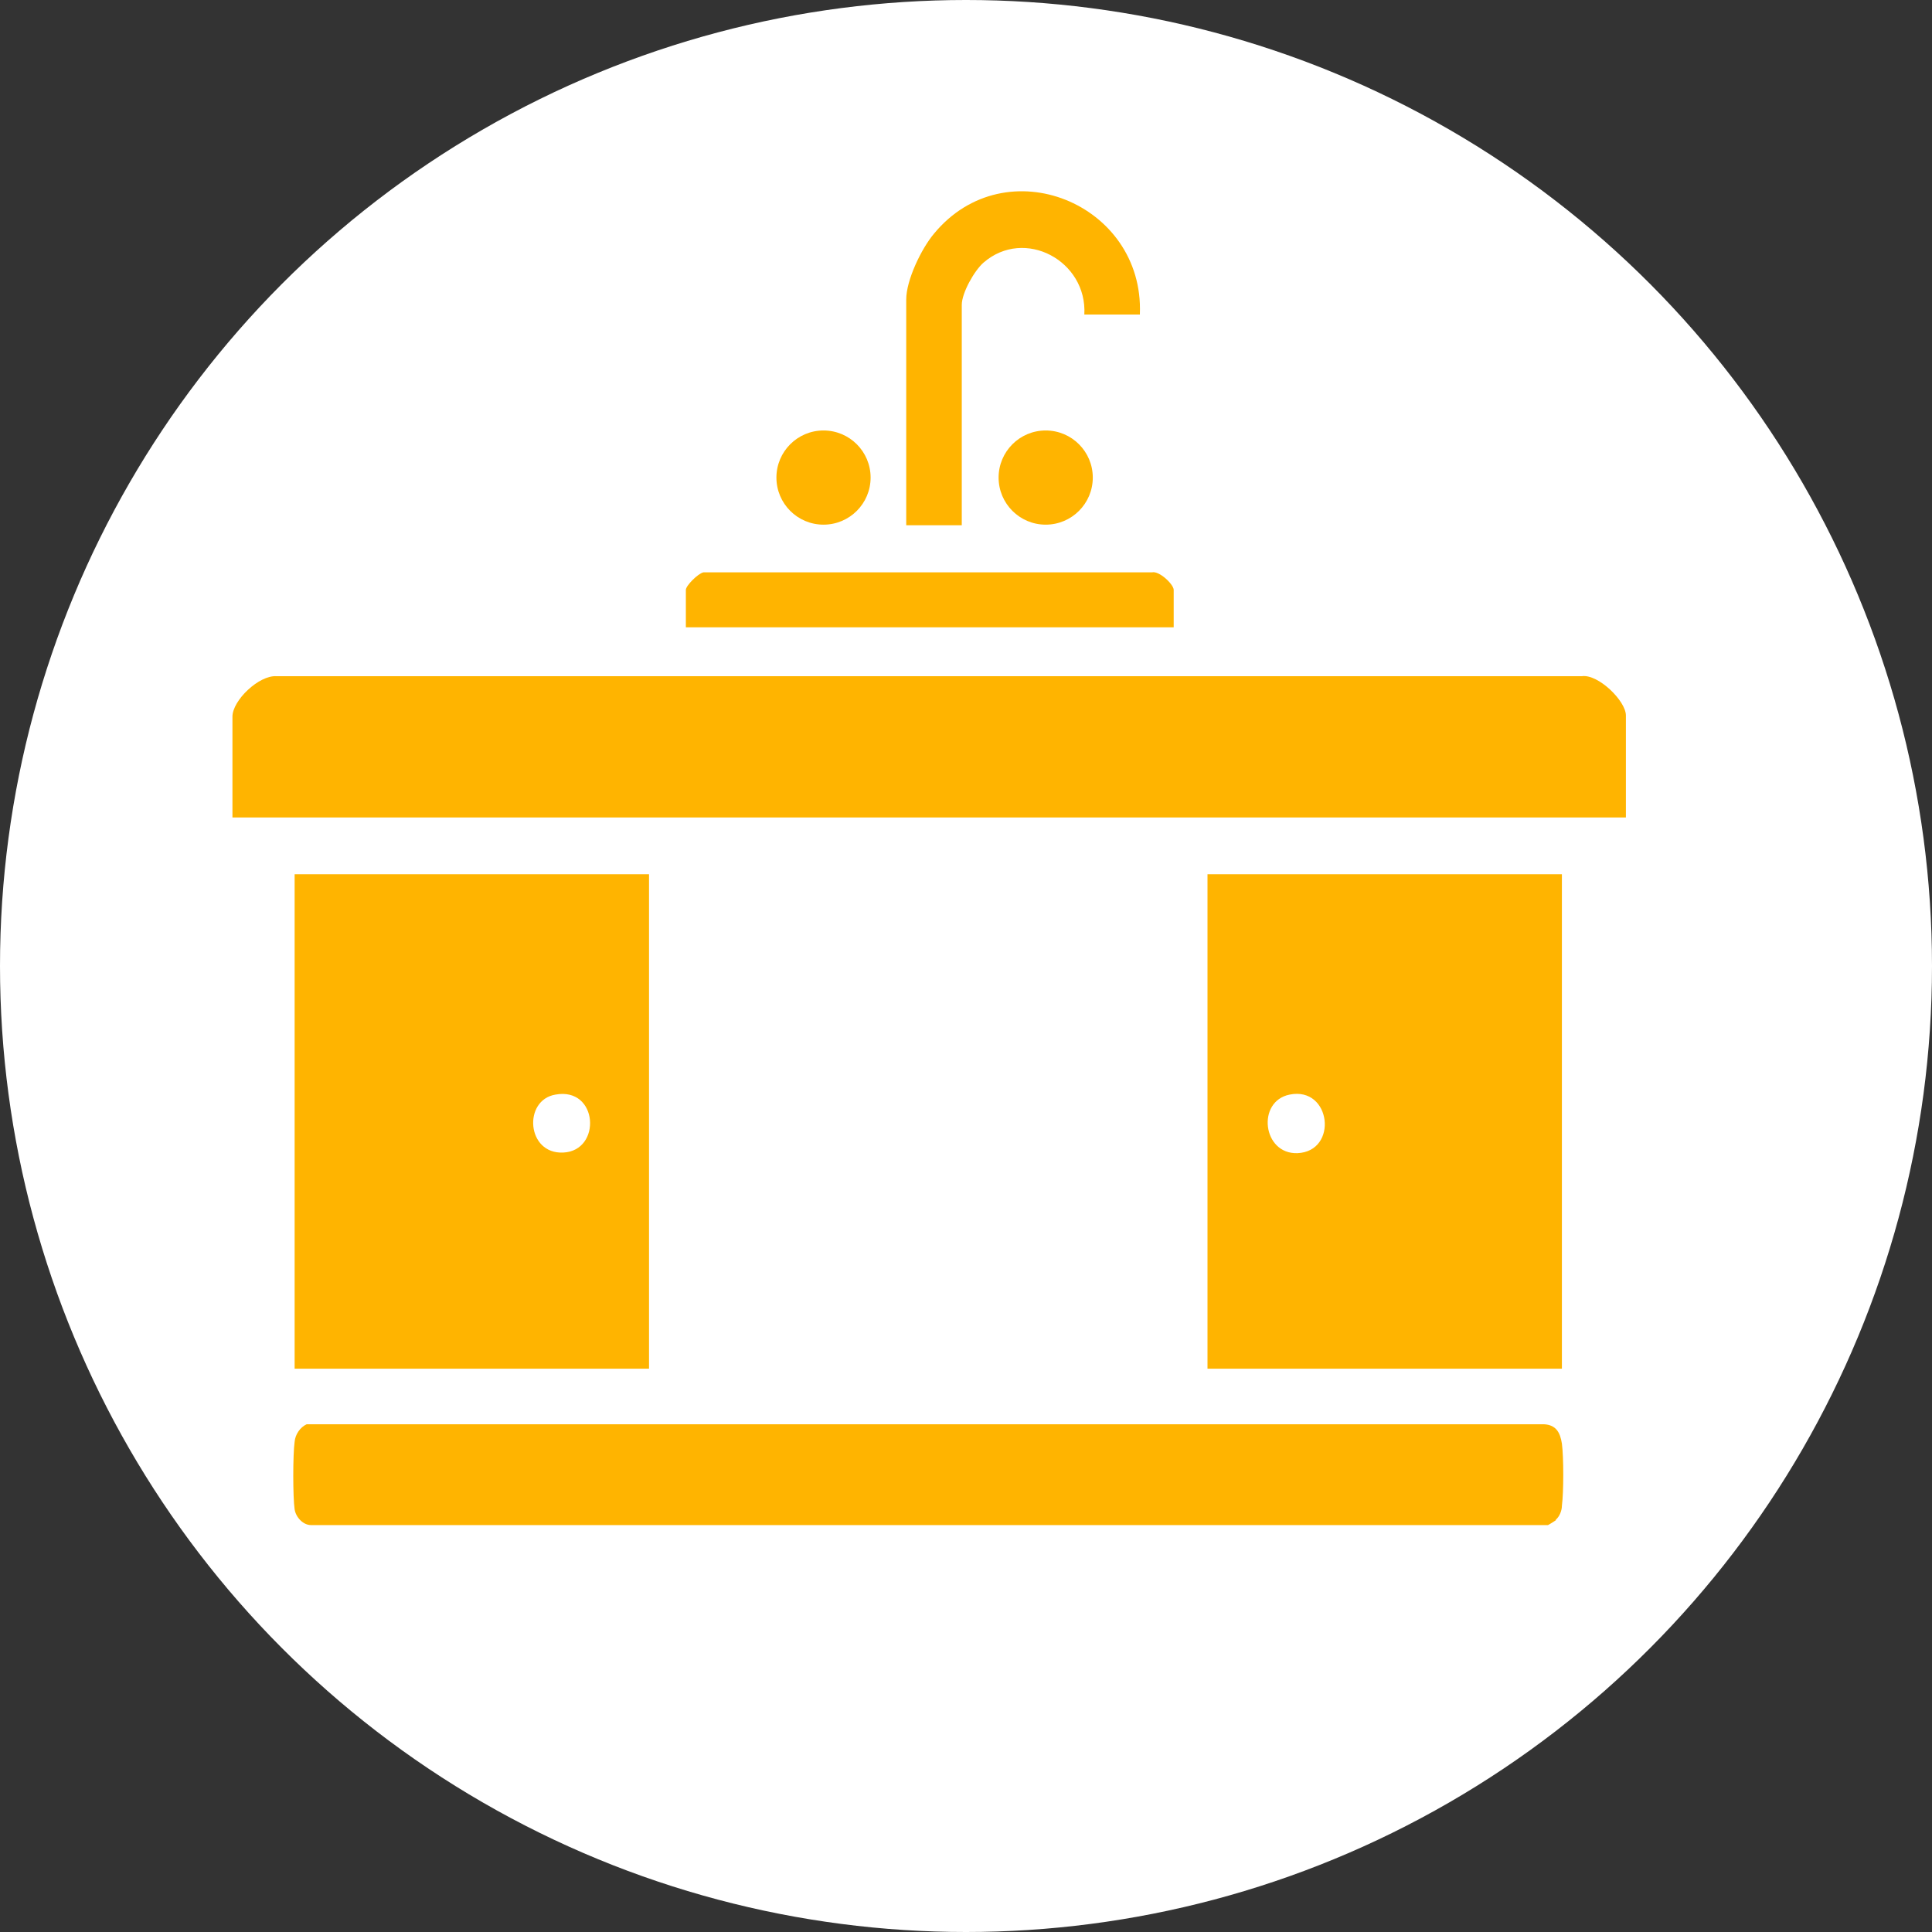
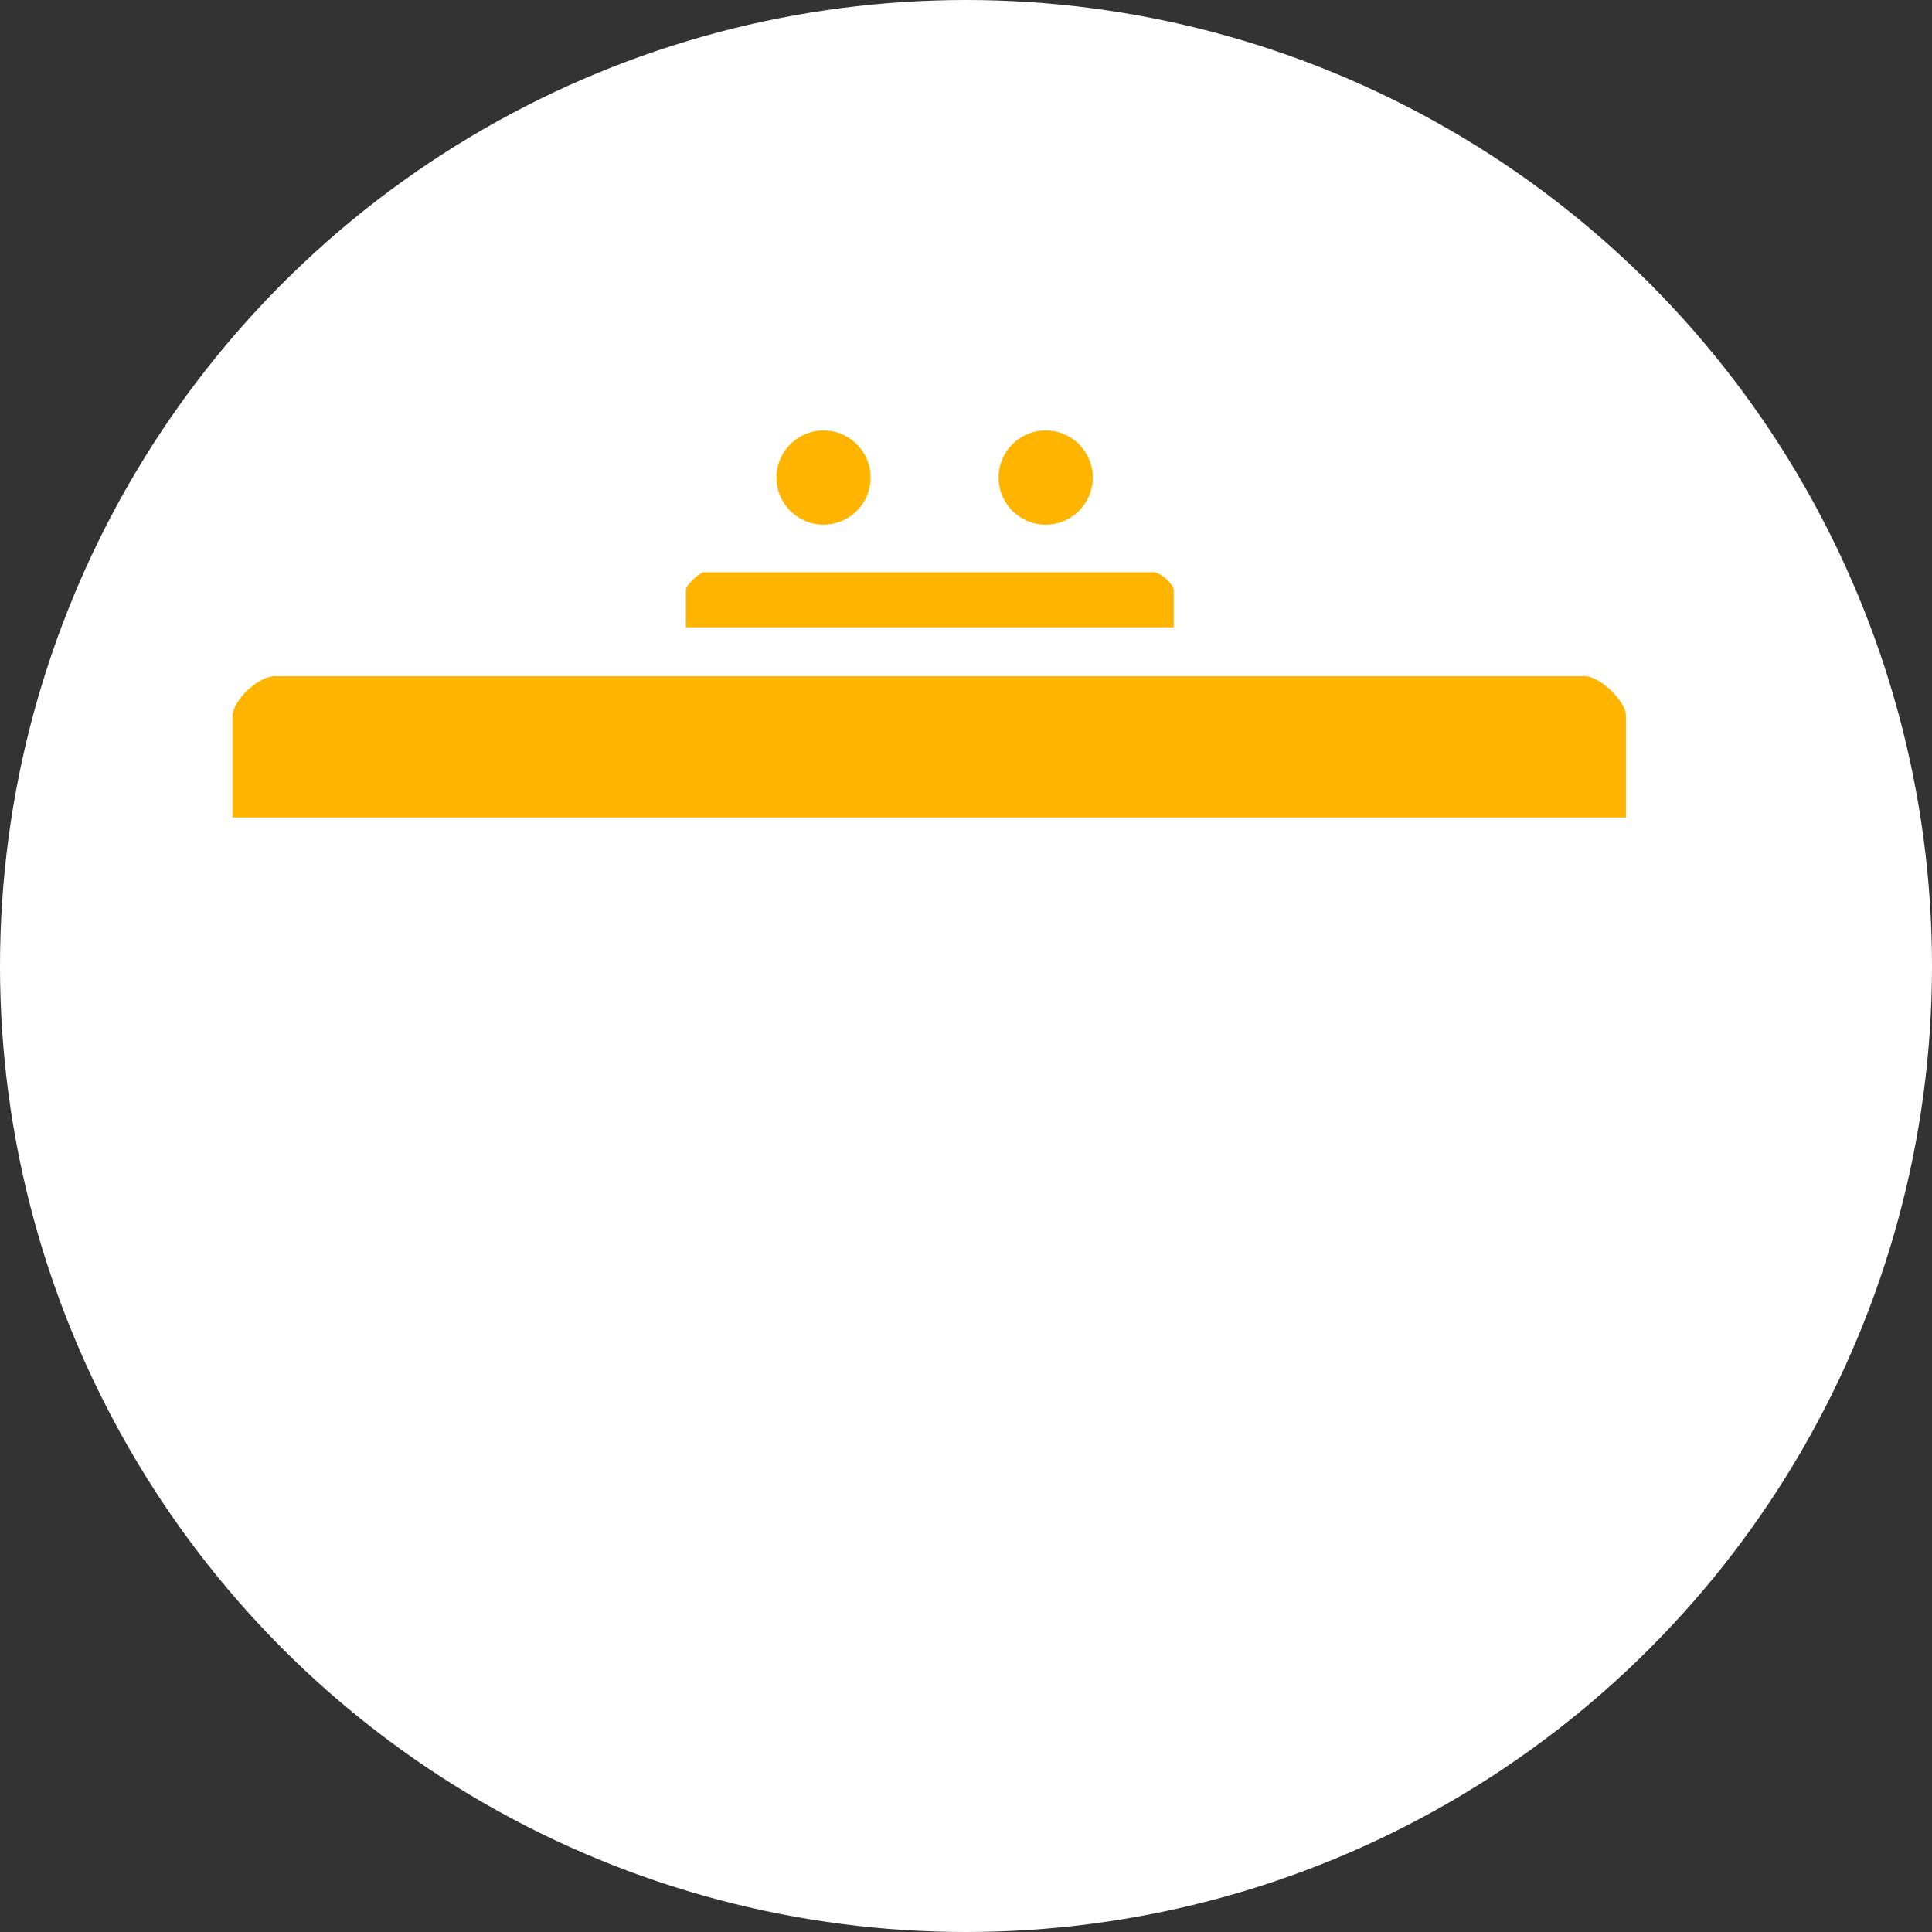
<svg xmlns="http://www.w3.org/2000/svg" id="_レイヤー_2" data-name="レイヤー 2" viewBox="0 0 32 32">
  <rect x="0" y="0" width="32" height="32" fill="#333333" stroke="none" />
  <defs>
    <style>
      .cls-1 {
        fill: #fff;
      }

      .cls-2 {
        fill: #ffb400;
      }
    </style>
  </defs>
  <g id="_レイヤー_1-2" data-name="レイヤー 1">
    <g>
      <circle class="cls-1" cx="16" cy="16" r="16" />
      <g>
-         <path class="cls-2" d="M25.77,25.18s-.09.06-.13.08H5.15c-.13,0-.25-.13-.27-.26-.03-.2-.03-.91,0-1.12.01-.12.09-.24.2-.29h20.49c.2.01.27.13.3.32.03.23.03.8,0,1.03,0,.08-.04.18-.1.23Z" />
        <g>
          <path class="cls-2" d="M26.93,13.54H3.85v-1.67c0-.27.44-.69.73-.67h21.62c.27-.04.73.41.73.65v1.7Z" />
          <g>
-             <path class="cls-2" d="M18.88,5.21h-.92c.05-.89-.99-1.45-1.67-.86-.15.13-.36.5-.36.7v3.65h-.92v-3.74c0-.32.25-.84.46-1.09,1.19-1.44,3.48-.5,3.41,1.33Z" />
            <path class="cls-2" d="M19.43,10.39h-8.07v-.62c0-.07.2-.27.29-.29h7.43c.12-.03.36.2.36.29v.62Z" />
            <circle class="cls-2" cx="17.32" cy="7.91" r=".78" />
            <circle class="cls-2" cx="13.64" cy="7.91" r=".78" />
          </g>
        </g>
        <g>
-           <path class="cls-2" d="M10.75,14.48v8.19h-5.87v-8.19h5.87ZM9.2,18.13c-.54.09-.48.99.13.96.64-.03.58-1.09-.13-.96Z" />
-           <path class="cls-2" d="M25.87,14.48v8.19h-5.87v-8.19h5.87ZM21.36,18.13c-.55.11-.45.99.13.97.68-.03.56-1.11-.13-.97Z" />
-         </g>
+           </g>
      </g>
    </g>
  </g>
</svg>